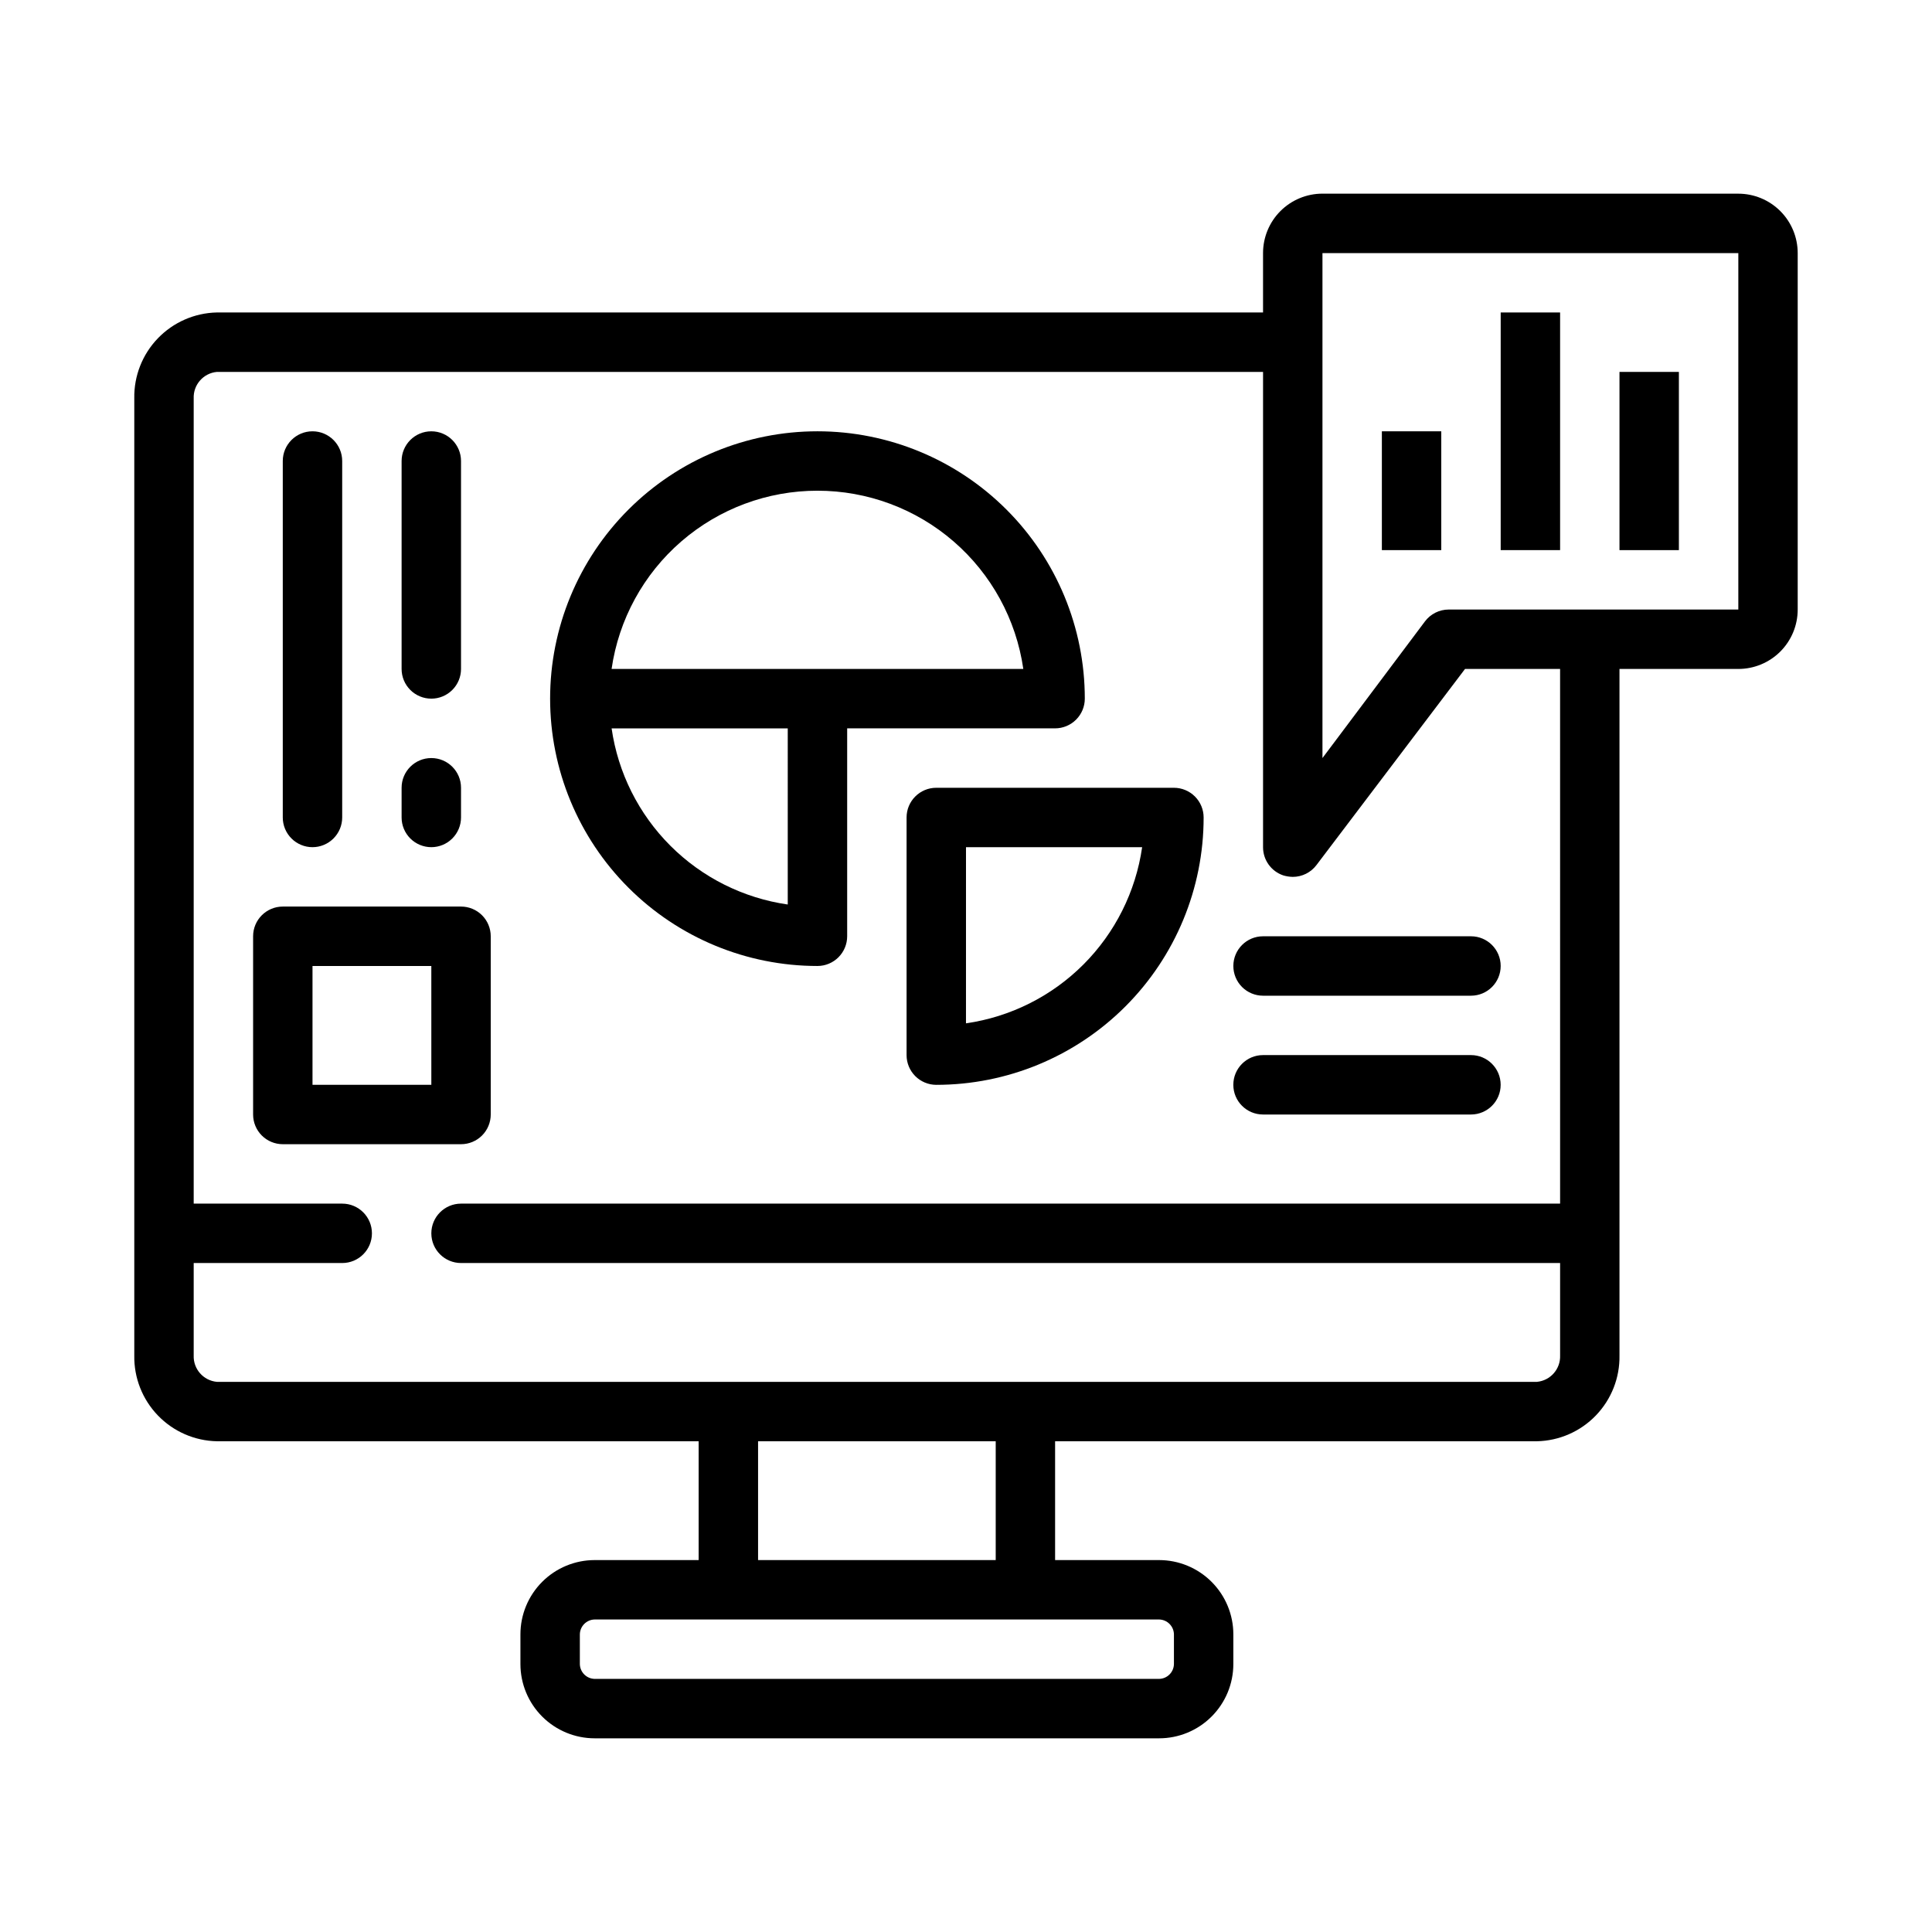
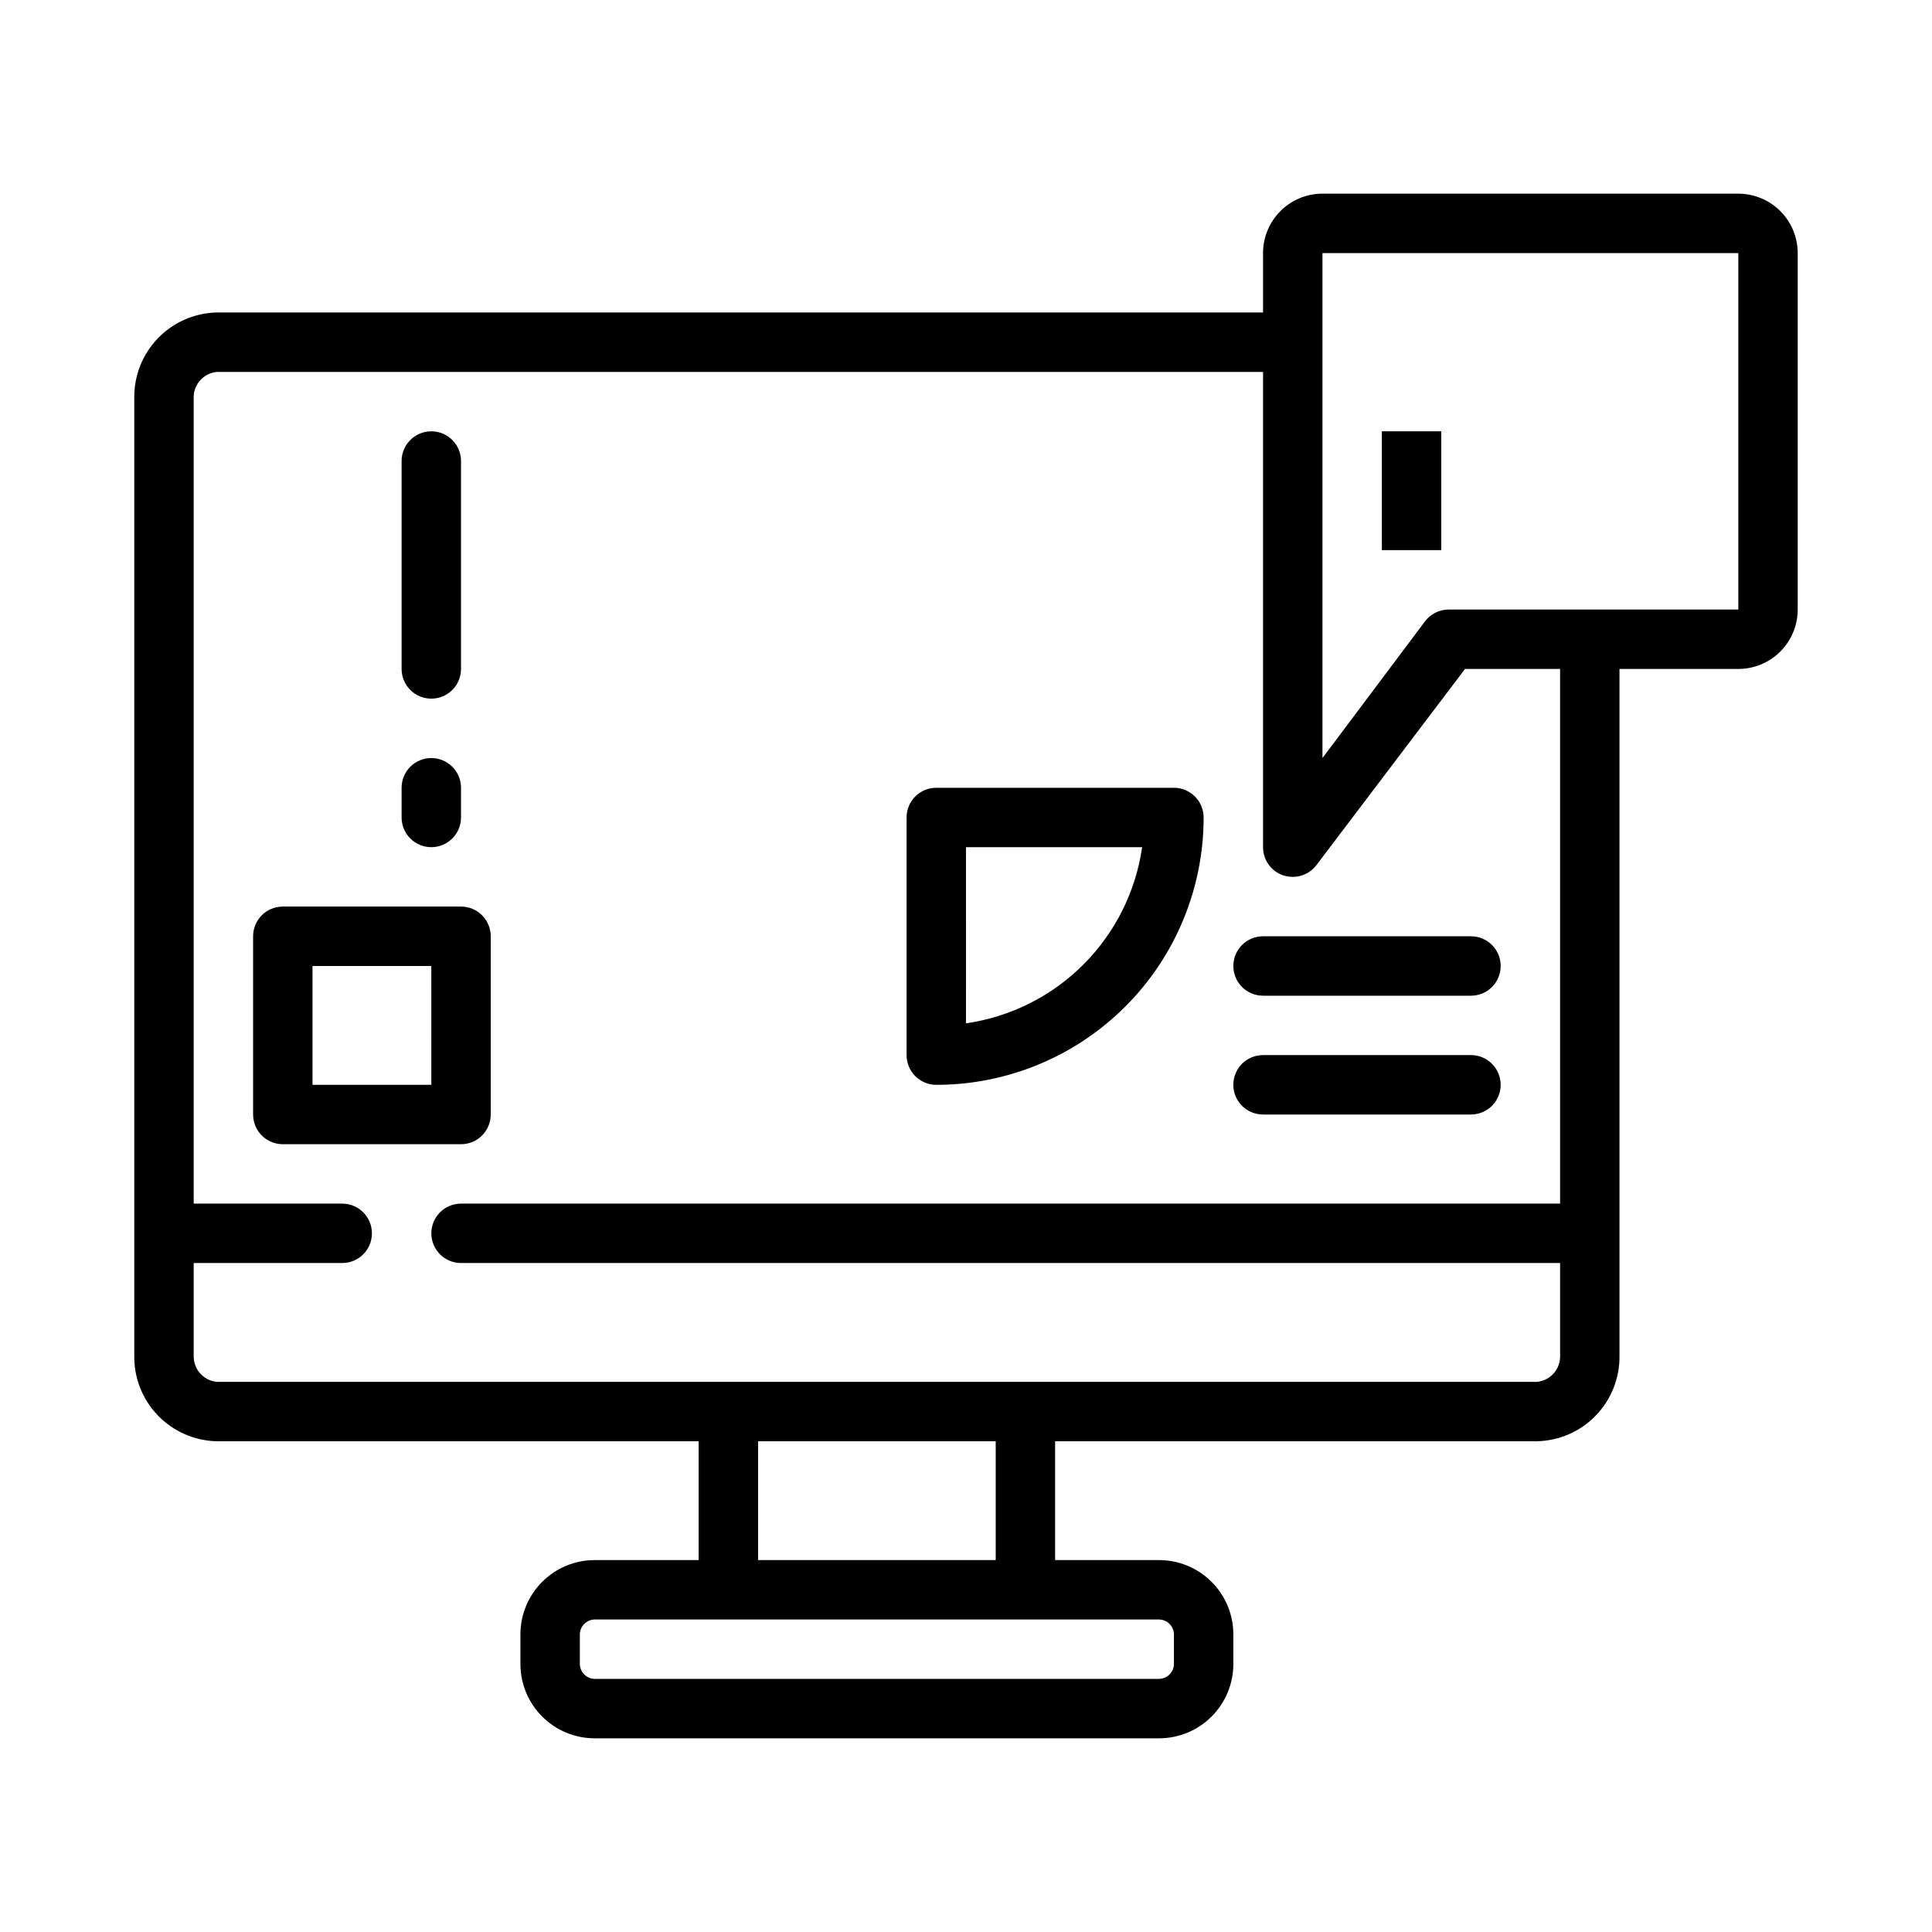
<svg xmlns="http://www.w3.org/2000/svg" fill="#000000" width="800px" height="800px" version="1.1" viewBox="144 144 512 512">
  <g>
-     <path d="m423.61 337.02c2.09 0 4.09-0.832 5.566-2.309 1.477-1.473 2.309-3.477 2.309-5.566 0-18.789-7.465-36.809-20.754-50.094-13.285-13.289-31.305-20.754-50.098-20.754-18.789 0-36.809 7.465-50.094 20.754-13.289 13.285-20.754 31.305-20.754 50.094 0 18.793 7.465 36.812 20.754 50.098 13.285 13.289 31.305 20.754 50.094 20.754 2.09 0 4.09-0.832 5.566-2.309 1.477-1.477 2.309-3.477 2.309-5.566v-55.102zm-62.977-62.977c13.254-0.004 26.066 4.769 36.086 13.445 10.02 8.672 16.574 20.668 18.469 33.785h-109.11c1.895-13.117 8.449-25.113 18.469-33.785 10.02-8.676 22.832-13.449 36.082-13.445zm-7.871 109.66c-11.777-1.695-22.691-7.16-31.105-15.574-8.414-8.418-13.879-19.328-15.574-31.105h46.68z" />
    <path d="m455.1 352.77h-62.977c-4.348 0-7.871 3.523-7.871 7.871v62.977c0 2.09 0.828 4.09 2.305 5.566 1.477 1.477 3.481 2.309 5.566 2.309 18.793 0 36.812-7.465 50.098-20.754 13.289-13.285 20.754-31.305 20.754-50.098 0-2.086-0.832-4.09-2.309-5.566-1.477-1.473-3.477-2.305-5.566-2.305zm-55.105 62.426 0.004-46.68h46.68c-1.699 11.777-7.16 22.688-15.578 31.105-8.414 8.414-19.324 13.879-31.102 15.574z" />
    <path d="m510.21 258.3h15.742v31.488h-15.742z" />
-     <path d="m541.7 226.81h15.742v62.977h-15.742z" />
-     <path d="m573.18 242.56h15.742v47.23h-15.742z" />
    <path d="m604.67 195.32h-110.21c-4.172 0-8.18 1.66-11.133 4.613-2.949 2.953-4.609 6.957-4.609 11.133v15.742h-277.25c-5.914 0.125-11.539 2.59-15.641 6.856-4.106 4.262-6.348 9.98-6.242 15.895v253.64c-0.105 5.918 2.137 11.633 6.242 15.898 4.102 4.266 9.727 6.731 15.641 6.852h127.68v31.488h-27.551c-5.219 0-10.227 2.074-13.914 5.766-3.691 3.691-5.766 8.695-5.766 13.914v7.875c0 5.219 2.074 10.223 5.766 13.914 3.688 3.691 8.695 5.766 13.914 5.766h149.57c5.219 0 10.223-2.074 13.914-5.766 3.691-3.691 5.766-8.695 5.766-13.914v-7.875c0-5.219-2.074-10.223-5.766-13.914-3.691-3.691-8.695-5.766-13.914-5.766h-27.555v-31.488h127.68c5.918-0.121 11.543-2.586 15.645-6.852 4.102-4.266 6.348-9.98 6.242-15.898v-181.92h31.488c4.176 0 8.18-1.656 11.133-4.609 2.953-2.953 4.609-6.957 4.609-11.133v-94.465c0-4.176-1.656-8.18-4.609-11.133-2.953-2.953-6.957-4.613-11.133-4.613zm-153.5 377.86c2.156 0.043 3.894 1.777 3.934 3.934v7.875c-0.039 2.156-1.777 3.894-3.934 3.934h-149.57c-2.156-0.039-3.894-1.777-3.934-3.934v-7.875c0.039-2.156 1.777-3.891 3.934-3.934zm-43.297-15.746h-62.977v-31.488h62.977zm149.57-94.461h-291.26c-4.348 0-7.875 3.523-7.875 7.871s3.527 7.871 7.875 7.871h291.26v24.48c0.141 3.598-2.555 6.676-6.141 7.008h-349.83c-3.582-0.332-6.281-3.41-6.141-7.008v-24.48h39.363c4.348 0 7.871-3.523 7.871-7.871s-3.523-7.871-7.871-7.871h-39.363v-213.41c-0.141-3.594 2.559-6.672 6.141-7.004h277.25v125.95c-0.008 3.383 2.148 6.394 5.352 7.477 0.82 0.246 1.668 0.379 2.519 0.395 2.481 0 4.812-1.168 6.297-3.148l39.359-51.957h25.191zm47.23-157.44h-76.75c-2.477 0-4.809 1.164-6.297 3.148l-27.16 36.211v-133.82h110.21z" />
    <path d="m470.85 400c0 2.086 0.828 4.09 2.305 5.566 1.477 1.477 3.481 2.305 5.566 2.305h55.105c4.348 0 7.871-3.523 7.871-7.871s-3.523-7.875-7.871-7.875h-55.105c-4.348 0-7.871 3.527-7.871 7.875z" />
    <path d="m533.82 423.61h-55.105c-4.348 0-7.871 3.527-7.871 7.875 0 4.348 3.523 7.871 7.871 7.871h55.105c4.348 0 7.871-3.523 7.871-7.871 0-4.348-3.523-7.875-7.871-7.875z" />
    <path d="m266.18 384.25h-47.234c-4.348 0-7.871 3.523-7.871 7.871v47.234c0 2.086 0.828 4.09 2.305 5.566 1.477 1.477 3.481 2.305 5.566 2.305h47.234c2.086 0 4.09-0.828 5.566-2.305 1.473-1.477 2.305-3.481 2.305-5.566v-47.234c0-2.086-0.832-4.09-2.305-5.566-1.477-1.477-3.481-2.305-5.566-2.305zm-7.871 47.23-31.492 0.004v-31.488h31.488z" />
-     <path d="m226.81 368.51c2.09 0 4.09-0.832 5.566-2.309 1.477-1.477 2.309-3.477 2.309-5.566v-94.461c0-4.348-3.527-7.875-7.875-7.875s-7.871 3.527-7.871 7.875v94.461c0 2.09 0.828 4.09 2.305 5.566 1.477 1.477 3.481 2.309 5.566 2.309z" />
    <path d="m258.3 329.15c2.09 0 4.09-0.828 5.566-2.305 1.477-1.477 2.309-3.477 2.309-5.566v-55.102c0-4.348-3.527-7.875-7.875-7.875-4.348 0-7.871 3.527-7.871 7.875v55.105-0.004c0 2.09 0.828 4.09 2.305 5.566s3.481 2.305 5.566 2.305z" />
    <path d="m258.3 368.51c2.09 0 4.09-0.832 5.566-2.309 1.477-1.477 2.309-3.477 2.309-5.566v-7.871c0-4.348-3.527-7.871-7.875-7.871-4.348 0-7.871 3.523-7.871 7.871v7.871c0 2.09 0.828 4.09 2.305 5.566s3.481 2.309 5.566 2.309z" />
  </g>
</svg>